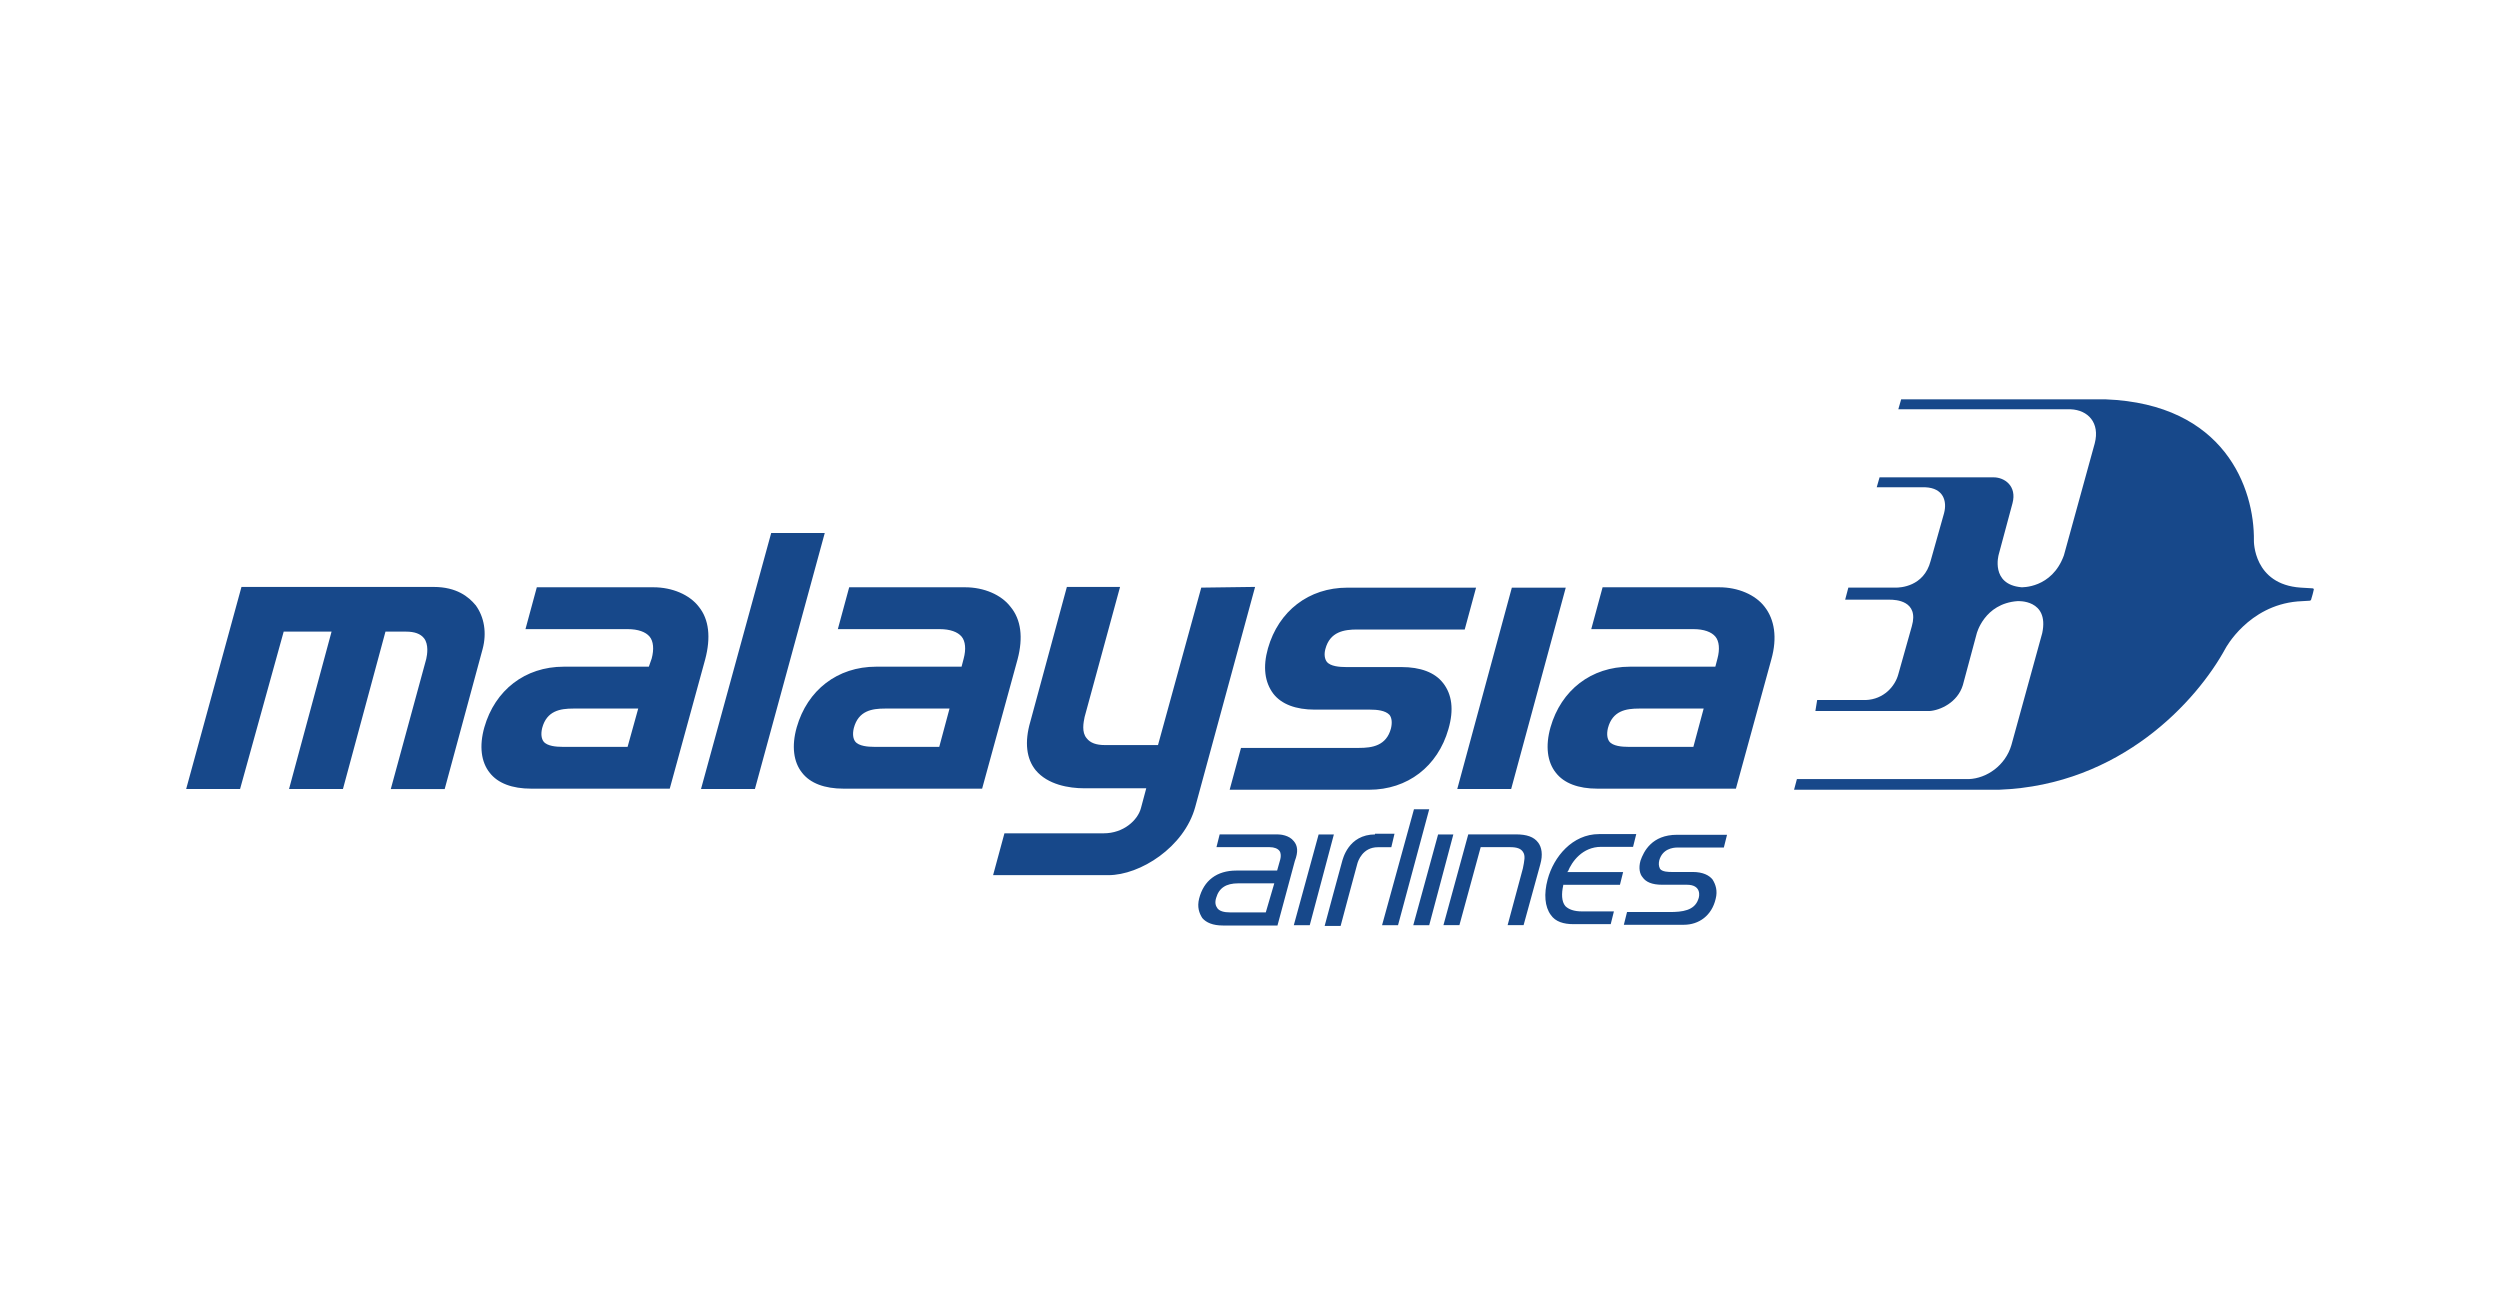
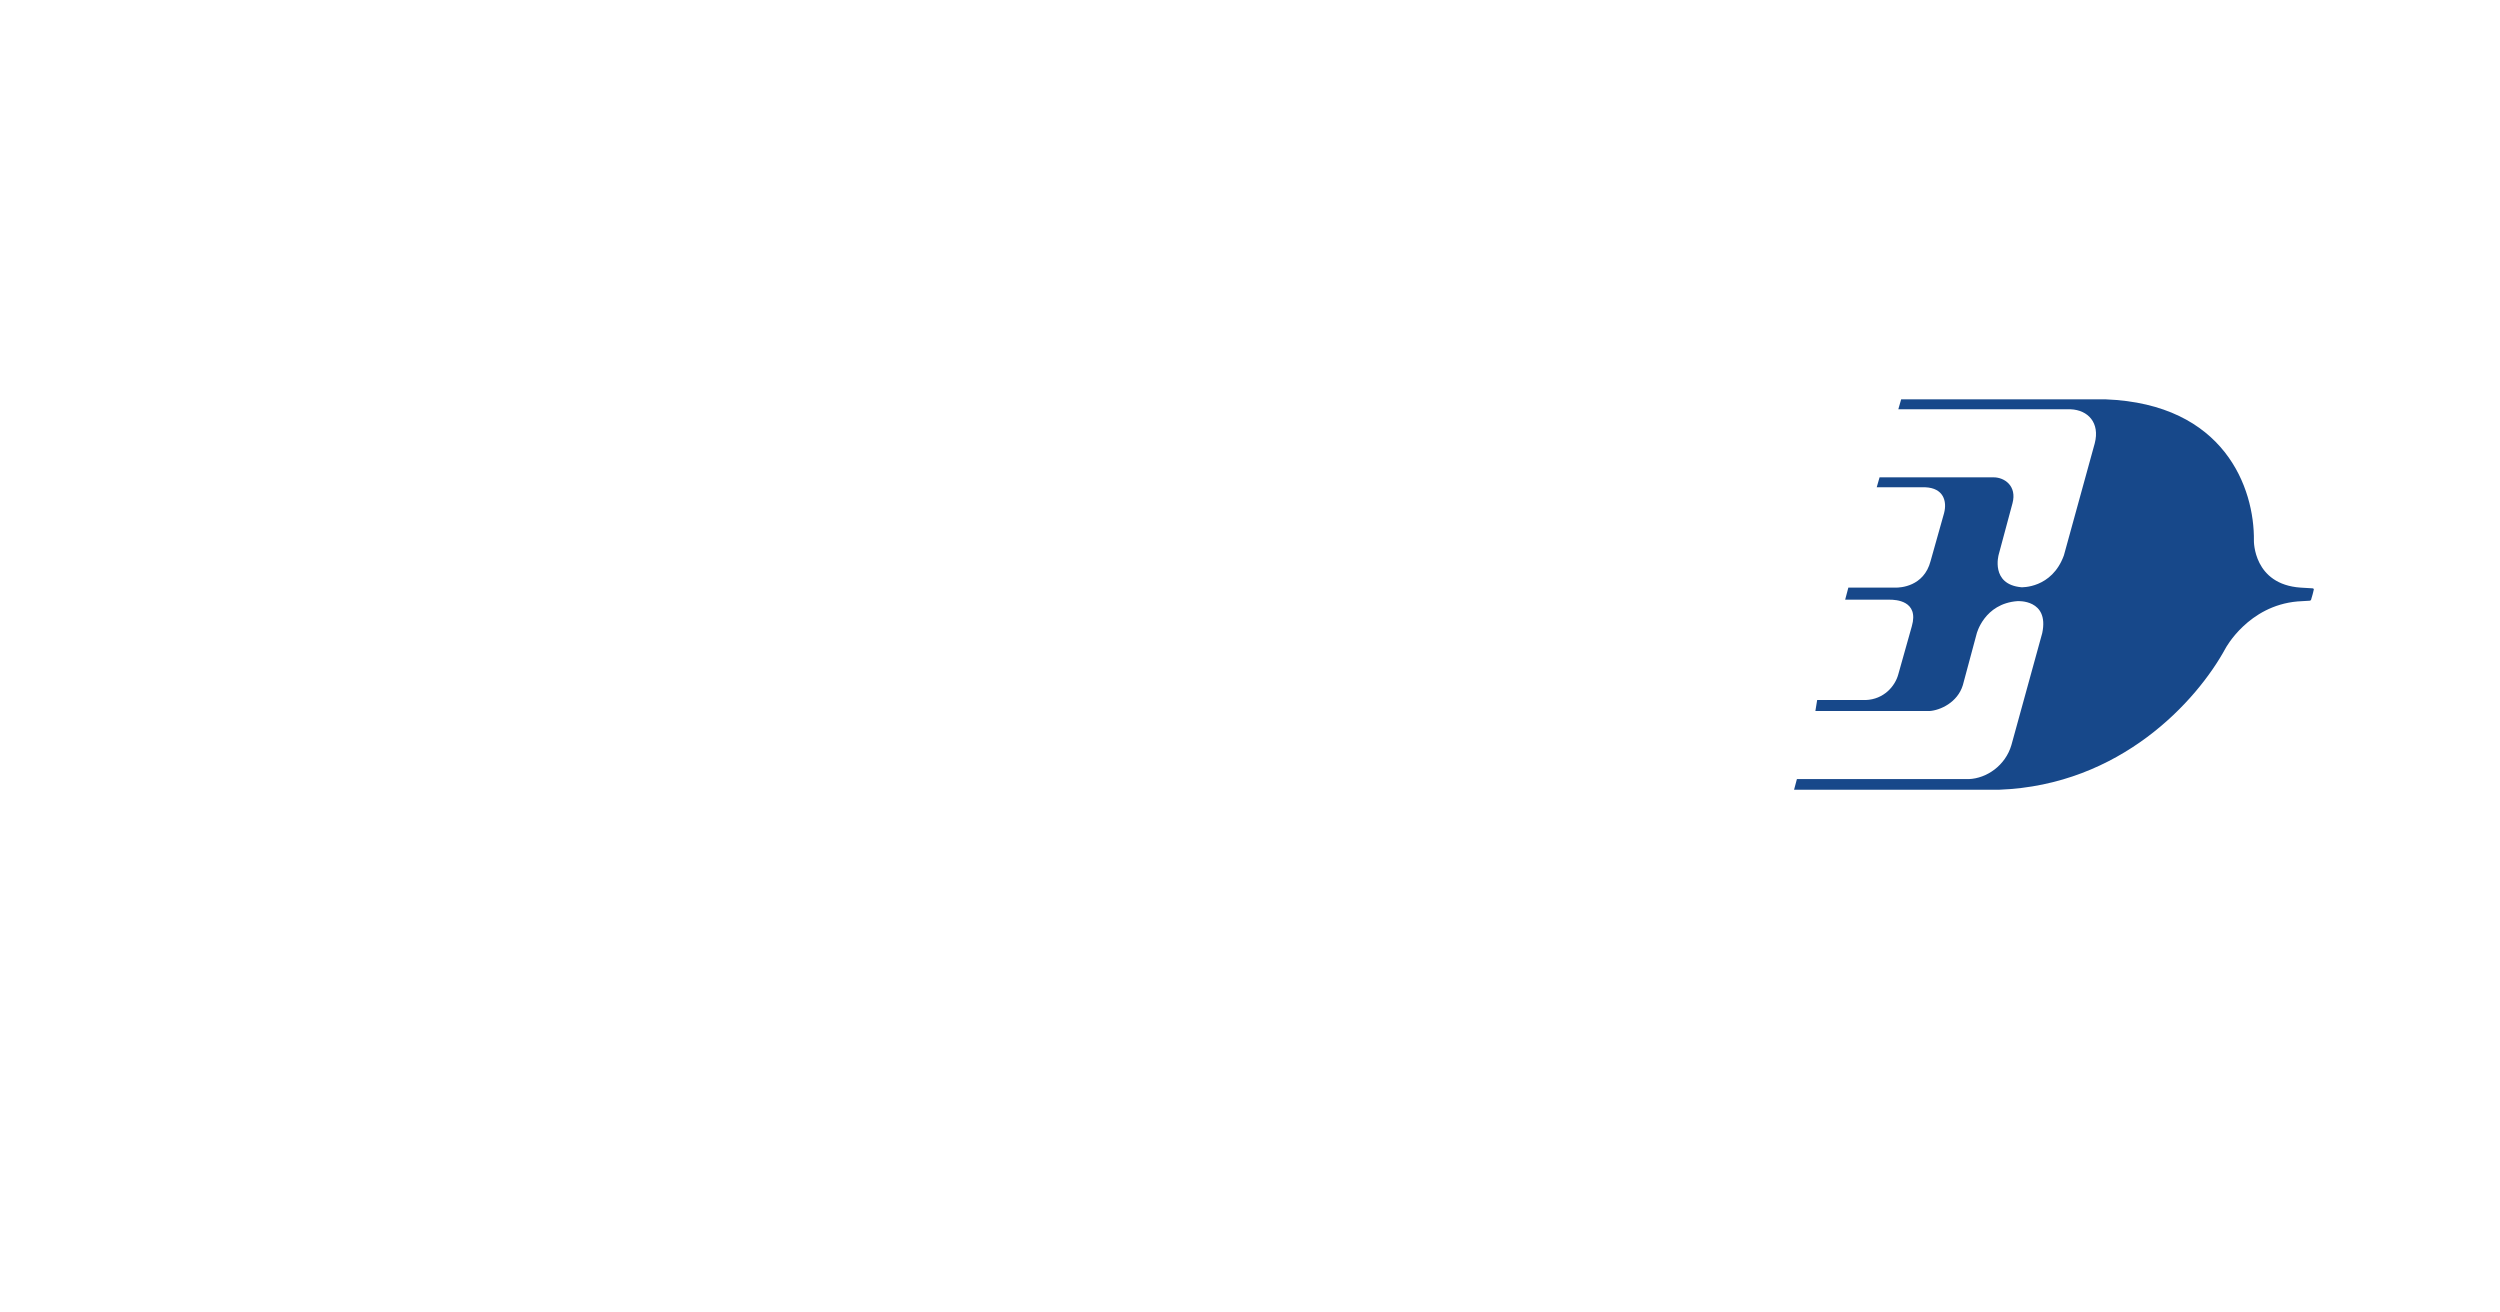
<svg xmlns="http://www.w3.org/2000/svg" id="Layer_1" version="1.1" viewBox="0 0 800 420">
  <defs>
    <style>
      .st0 {
        fill: #17488a;
      }
    </style>
  </defs>
  <path id="SVGID" class="st0" d="M740.09,188.27c-.23,0-3.86-.23-3.86-.23-15.2-1.02-14.98-14.98-14.98-14.98.23-16.9-9.42-43.79-47.42-45.27h-65.46l-.91,3.18h55.14c5.56.23,9.42,4.31,7.72,10.89l-9.87,35.85c-3.86,10.66-13.61,10.21-13.61,10.21-9.98-.91-7.26-10.44-7.26-10.44l4.42-16.45c1.47-5.56-2.61-8.28-6.01-8.28h-36.53l-.91,3.18h15.54c5.79.23,7.03,4.42,6.01,8.28,0,0-1.93,6.81-4.31,15.32-2.16,8.28-9.87,8.51-11.12,8.51h-15.2l-1.02,3.86h14.3c1.7,0,9.42.23,7.03,8.51-2.38,8.51-4.31,15.32-4.31,15.32-1.02,3.86-4.65,8.06-10.44,8.28h-15.54l-.57,3.52h36.53c3.4-.23,8.96-2.72,10.66-8.28l4.42-16.45s2.38-9.64,13.05-10.44c0,0,10.21-.68,7.94,10.21l-9.87,35.85c-1.93,6.58-7.94,10.66-13.61,10.89h-55.03l-.91,3.4h65.69c38.8-1.47,63.2-28.36,72.39-45.27,0,0,7.26-13.61,23.03-14.98l3.86-.23s.23,0,.45-.23c.23-.68.91-3.18.91-3.4q-.11-.34-.34-.34" />
-   <path class="st0" d="M152.15,193.61c-2.16-2.61-6.01-5.79-13.39-5.79h-61.49l-17.7,64.67h17.25l13.96-50.37h15.32l-13.61,50.37h17.25l13.61-50.37h6.58c2.72,0,4.65.68,5.79,2.16,1.47,1.93,1.02,5.11.68,6.58l-11.35,41.64h17.25l12.14-44.82c1.36-5.11.57-10.21-2.27-14.07ZM223.63,194.17c-2.95-3.86-8.51-6.24-14.52-6.24h-37.33l-3.63,13.39h32.68c3.4,0,5.79.91,7.03,2.38,1.25,1.47,1.47,4.08.68,7.03l-.91,2.61h-27.23c-12.37,0-22.01,7.49-25.41,19.4-1.7,6.01-1.02,11.12,1.7,14.52,2.61,3.4,7.26,5.11,13.27,5.11h44.36l11.35-41.41c1.82-6.92,1.25-12.71-2.04-16.79ZM200.83,238.99h-20.88c-1.93,0-4.88-.23-6.01-1.7-.68-.91-.91-2.38-.45-4.31,1.47-5.56,5.79-6.24,9.98-6.24h20.76l-3.4,12.25ZM323.36,194.17c-2.95-3.86-8.51-6.24-14.52-6.24h-37.1l-3.63,13.39h32.56c3.4,0,5.79.91,7.03,2.38,1.25,1.47,1.47,4.08.68,7.03l-.68,2.61h-27.34c-12.37,0-22.01,7.49-25.41,19.4-1.7,6.01-1.02,11.12,1.7,14.52,2.61,3.4,7.26,5.11,13.27,5.11h44.36l11.35-41.41c1.82-6.92,1.13-12.71-2.27-16.79ZM300.56,238.99h-20.88c-1.93,0-4.88-.23-6.01-1.7-.68-.91-.91-2.38-.45-4.31,1.47-5.56,5.79-6.24,9.98-6.24h20.65l-3.29,12.25ZM384.4,188.05l-13.84,50.37h-17.02c-2.72,0-4.65-.68-5.79-2.16-1.7-1.93-1.02-5.11-.68-6.81l11.35-41.64h-17.02l-11.69,43.11c-1.93,6.58-1.25,11.91,1.7,15.54,3.86,4.65,10.66,5.79,15.54,5.79h19.85l-1.7,6.35c-1.02,3.86-5.56,8.06-11.91,8.06h-31.77l-3.63,13.39h36.87c10.21,0,24.28-8.96,27.8-21.78l19.17-70.46-17.25.23h0ZM461.78,218.57c-2.61-3.4-7.26-5.11-13.27-5.11h-17.7c-2.16,0-5.11-.23-6.24-1.7-.68-.91-.91-2.38-.45-4.08,1.47-5.56,6.01-6.24,10.21-6.24h34.38l3.63-13.39h-41.18c-12.37,0-22.01,7.49-25.41,19.4-1.7,6.01-1.02,10.89,1.7,14.52,2.61,3.4,7.26,5.11,13.27,5.11h17.7c2.16,0,4.88.23,6.24,1.7.68.91.91,2.38.45,4.31-1.47,5.56-6.01,6.24-10.21,6.24h-37.78l-3.63,13.39h44.59c12.37,0,22.01-7.49,25.41-19.4,1.82-6.24,1.13-11.12-1.7-14.75ZM483.79,188.05l-17.47,64.44h17.25l17.47-64.44h-17.25ZM564.68,194.17c-2.95-3.86-8.51-6.24-14.52-6.24h-37.33l-3.63,13.39h32.68c3.4,0,5.79.91,7.03,2.38,1.25,1.47,1.47,4.08.68,7.03l-.68,2.61h-27.34c-12.37,0-22.01,7.49-25.41,19.4-1.7,6.01-1.02,11.12,1.7,14.52,2.61,3.4,7.26,5.11,13.27,5.11h44.36l11.35-41.41c1.93-6.92,1.02-12.71-2.16-16.79ZM541.88,238.99h-20.88c-1.93,0-4.88-.23-6.01-1.7-.68-.91-.91-2.38-.45-4.31,1.47-5.56,5.79-6.24,9.98-6.24h20.65l-3.29,12.25ZM246.78,170.57l-22.46,81.92h17.25l22.35-81.92h-17.13ZM414.01,269.17c-1.47-1.93-4.31-2.16-5.11-2.16h-18.61l-1.02,4.08h17.02c1.47,0,2.61.45,3.18,1.25.45.68.45,1.7.23,2.61-.23.91-1.02,3.63-1.02,3.63h-13.05c-6.24,0-10.44,3.18-11.91,8.96-.68,2.72,0,4.65,1.02,6.24,1.25,1.47,3.4,2.38,6.58,2.38h17.47l5.56-20.65c1.13-2.95.91-4.88-.34-6.35ZM405.05,291.97h-11.35c-2.16,0-3.4-.45-4.08-1.25-.68-.91-.91-1.93-.45-3.4.91-3.18,3.18-4.65,7.03-4.65h11.57l-2.72,9.3ZM419.12,296.06l7.72-29.04h-4.88l-7.94,29.04h5.11ZM447.37,296.06l9.98-37.1h-4.88l-10.21,37.1h5.11ZM457.35,296.06l7.72-29.04h-4.88l-7.94,29.04h5.11ZM485.04,267.01h-15.2l-7.94,29.04h5.11l6.81-24.96h9.42c2.16,0,3.4.45,4.08,1.47.91,1.25.45,2.95,0,5.33l-4.88,18.15h5.11l5.33-19.4c.91-3.18.45-5.56-.68-7.03-1.36-1.82-3.63-2.61-7.15-2.61ZM501.71,278.93c1.25-3.18,4.65-7.94,10.66-7.94h10.21l1.02-4.08h-11.91c-8.51,0-14.52,7.26-16.45,14.52-1.25,4.65-.91,8.74,1.02,11.35,1.47,2.16,4.08,2.95,7.26,2.95h11.91l1.02-4.08h-10.21c-2.61,0-4.31-.68-5.33-1.7-1.25-1.47-1.25-4.08-.68-6.58v-.23h18.15l1.02-4.08h-17.93v-.11h.23ZM551.63,271.21l1.02-4.08h-16c-8.06,0-10.66,5.33-11.69,8.28-.68,2.38-.23,4.31.68,5.33,1.02,1.47,2.95,2.38,6.24,2.38h7.94c4.65,0,4.08,3.63,3.63,4.65-1.25,3.63-5.11,4.08-9.19,4.08h-13.61l-1.02,4.08h19.17c4.88,0,8.96-2.95,10.21-8.28.68-2.61,0-4.65-1.02-6.24-1.02-1.25-2.95-2.38-6.35-2.38h-6.81c-.68,0-2.95,0-3.63-1.02-.45-.91-.45-1.7-.23-2.72,1.02-3.63,4.31-4.08,5.79-4.08-.23,0,14.86,0,14.86,0ZM440.11,267.01c-8.74,0-10.44,8.06-10.66,8.74-.23.68-5.56,20.54-5.56,20.54h5.11s5.11-19.17,5.33-19.85c.23-.91,1.7-5.33,6.58-5.33h4.31l1.02-4.31h-6.24v.23h.11Z" />
</svg>